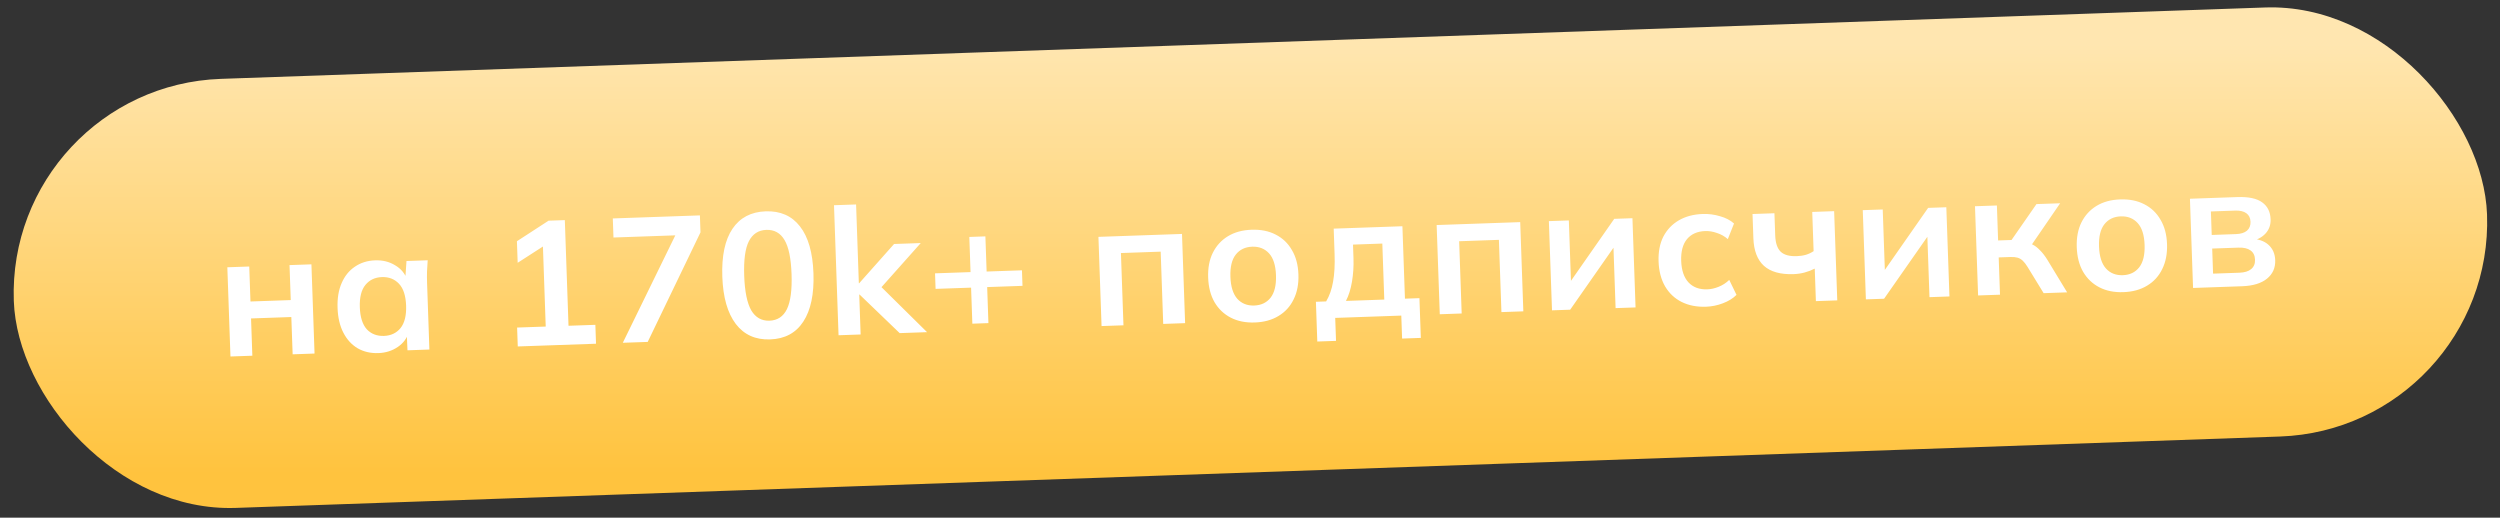
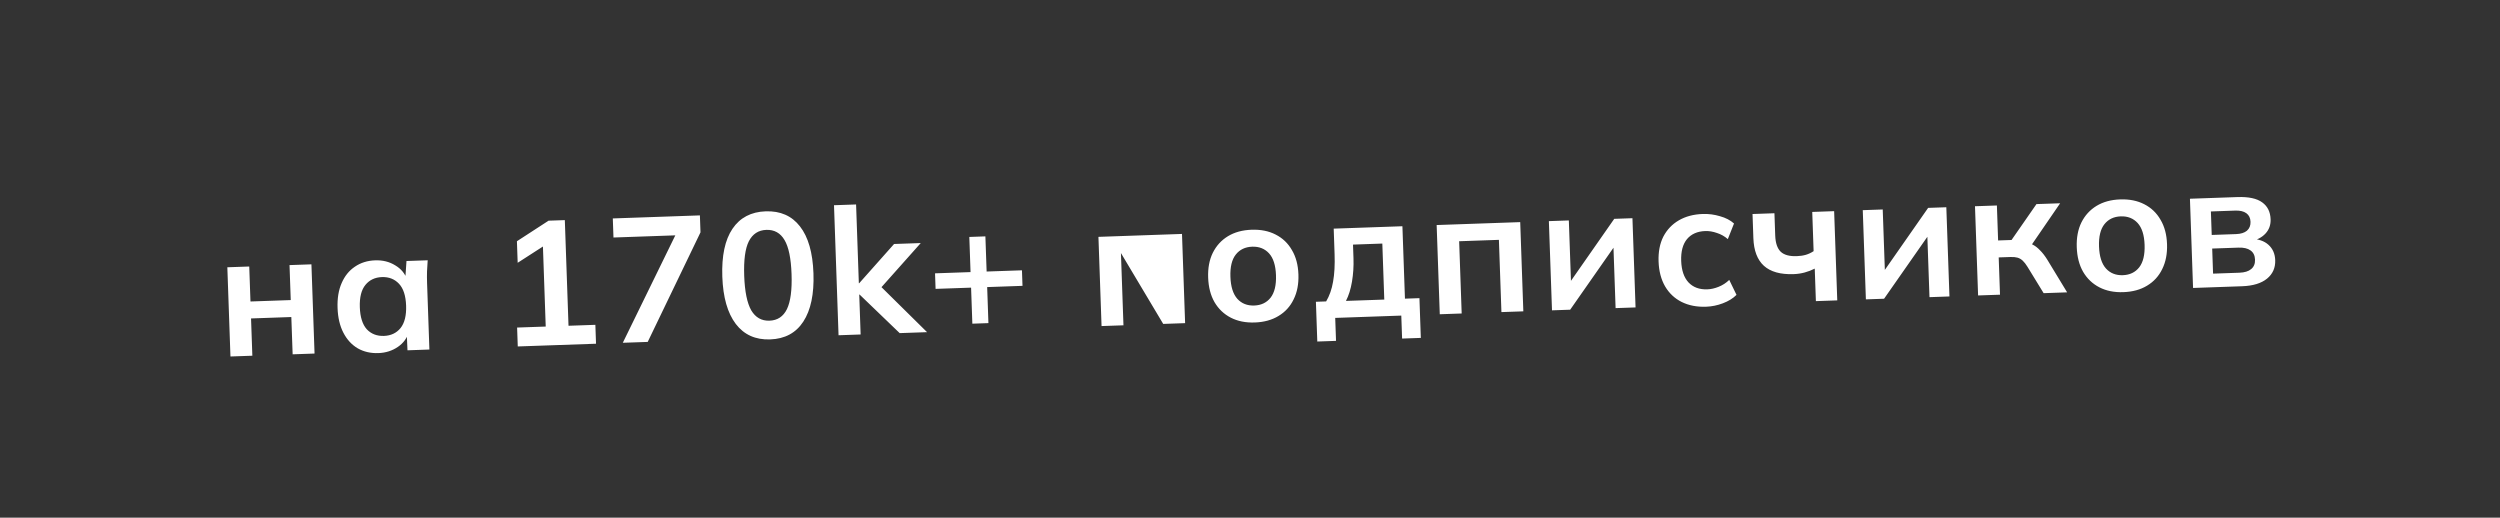
<svg xmlns="http://www.w3.org/2000/svg" width="198" height="41" viewBox="0 0 198 41" fill="none">
  <rect x="0" y="0" width="198" height="41" fill="#333333" stroke="none" />
-   <rect x="0.5" y="6.84" width="196" height="34" rx="17" transform="rotate(-2 0.5 6.84)" fill="url(#paint0_linear_272_5797)" />
-   <path d="M18.252 28.234L18.005 21.168L19.74 21.107L19.837 23.878L23.027 23.766L22.93 20.996L24.665 20.935L24.912 28.001L23.177 28.062L23.073 25.109L19.883 25.221L19.986 28.173L18.252 28.234ZM29.97 27.965C29.354 27.986 28.808 27.86 28.331 27.587C27.855 27.305 27.476 26.894 27.196 26.352C26.915 25.811 26.762 25.158 26.735 24.393C26.708 23.628 26.816 22.971 27.058 22.421C27.3 21.861 27.649 21.429 28.106 21.123C28.562 20.809 29.098 20.64 29.713 20.619C30.31 20.598 30.838 20.729 31.296 21.012C31.763 21.285 32.08 21.666 32.246 22.155L32.092 22.161L32.194 20.672L33.873 20.614C33.856 20.904 33.838 21.199 33.82 21.498C33.812 21.797 33.813 22.091 33.823 22.381L34.008 27.683L32.273 27.744L32.209 26.289L32.376 26.284C32.244 26.774 31.954 27.171 31.508 27.477C31.061 27.782 30.548 27.944 29.97 27.965ZM30.412 26.604C30.963 26.585 31.399 26.378 31.722 25.984C32.044 25.581 32.191 24.987 32.164 24.204C32.136 23.42 31.948 22.843 31.599 22.472C31.25 22.102 30.8 21.926 30.25 21.945C29.699 21.964 29.263 22.171 28.941 22.565C28.618 22.959 28.471 23.548 28.498 24.332C28.525 25.115 28.709 25.697 29.049 26.078C29.398 26.448 29.853 26.624 30.412 26.604ZM41.007 27.439L40.955 25.942L43.221 25.863L42.982 19.007L43.849 18.977L41 20.813L40.94 19.106L43.447 17.478L44.734 17.433L45.026 25.8L47.153 25.726L47.205 27.223L41.007 27.439ZM49.326 27.148L53.798 17.999L53.82 18.628L48.587 18.811L48.534 17.3L55.432 17.059L55.479 18.402L51.299 27.08L49.326 27.148ZM60.995 26.881C59.838 26.922 58.932 26.514 58.276 25.659C57.62 24.795 57.264 23.547 57.207 21.914C57.149 20.263 57.418 18.998 58.013 18.118C58.608 17.238 59.484 16.778 60.64 16.737C61.806 16.697 62.712 17.095 63.358 17.931C64.013 18.767 64.369 20.006 64.426 21.648C64.483 23.29 64.215 24.565 63.621 25.473C63.036 26.371 62.161 26.84 60.995 26.881ZM60.943 25.398C61.577 25.376 62.038 25.07 62.326 24.481C62.613 23.883 62.735 22.959 62.691 21.709C62.648 20.459 62.462 19.559 62.135 19.011C61.807 18.452 61.326 18.184 60.692 18.206C60.067 18.228 59.606 18.529 59.308 19.109C59.02 19.68 58.898 20.59 58.941 21.84C58.985 23.09 59.171 24.003 59.499 24.58C59.837 25.147 60.318 25.42 60.943 25.398ZM66.413 26.552L66.053 16.254L67.802 16.193L68.02 22.433L68.048 22.432L70.811 19.324L72.924 19.25L69.487 23.11L69.476 22.41L73.423 26.307L71.254 26.383L68.079 23.328L68.052 23.329L68.162 26.491L66.413 26.552ZM77.01 25.635L76.91 22.781L74.098 22.879L74.055 21.648L76.867 21.55L76.77 18.766L78.043 18.721L78.141 21.505L80.939 21.408L80.982 22.639L78.184 22.737L78.283 25.591L77.01 25.635ZM87.243 25.824L86.996 18.759L93.614 18.528L93.861 25.593L92.126 25.654L91.926 19.931L88.778 20.041L88.978 25.764L87.243 25.824ZM99.382 25.541C98.654 25.566 98.02 25.439 97.478 25.159C96.935 24.879 96.505 24.469 96.188 23.929C95.879 23.389 95.712 22.741 95.686 21.985C95.659 21.23 95.781 20.577 96.052 20.026C96.331 19.465 96.731 19.026 97.252 18.709C97.773 18.392 98.398 18.221 99.126 18.195C99.853 18.17 100.488 18.297 101.03 18.577C101.581 18.856 102.011 19.266 102.32 19.807C102.637 20.337 102.809 20.98 102.835 21.736C102.862 22.491 102.735 23.149 102.456 23.71C102.186 24.271 101.786 24.709 101.255 25.027C100.734 25.344 100.11 25.515 99.382 25.541ZM99.335 24.197C99.885 24.178 100.317 23.972 100.63 23.578C100.943 23.175 101.086 22.581 101.058 21.798C101.031 21.014 100.847 20.437 100.508 20.066C100.168 19.695 99.723 19.519 99.172 19.538C98.622 19.558 98.19 19.764 97.877 20.158C97.564 20.552 97.421 21.14 97.449 21.924C97.476 22.707 97.66 23.289 98 23.67C98.34 24.041 98.785 24.217 99.335 24.197ZM104.33 27.049L104.22 23.901L105.031 23.872C105.296 23.424 105.479 22.904 105.579 22.312C105.689 21.711 105.729 20.981 105.699 20.123L105.629 18.108L111.071 17.918L111.272 23.654L112.419 23.614L112.529 26.762L111.046 26.814L110.982 24.995L105.749 25.178L105.813 26.997L104.33 27.049ZM106.599 23.832L109.635 23.726L109.48 19.29L107.158 19.372L107.196 20.463C107.218 21.088 107.178 21.701 107.078 22.302C106.977 22.903 106.818 23.413 106.599 23.832ZM114.03 24.889L113.783 17.823L120.401 17.592L120.648 24.658L118.913 24.718L118.713 18.996L115.565 19.106L115.765 24.828L114.03 24.889ZM122.918 24.579L122.671 17.513L124.252 17.458L124.439 22.802L124.019 22.817L127.848 17.332L129.289 17.282L129.536 24.348L127.955 24.403L127.767 19.044L128.201 19.029L124.359 24.528L122.918 24.579ZM135.112 24.293C134.385 24.318 133.741 24.191 133.18 23.912C132.628 23.633 132.194 23.223 131.876 22.683C131.558 22.134 131.386 21.477 131.359 20.712C131.332 19.947 131.459 19.289 131.738 18.737C132.027 18.186 132.437 17.756 132.968 17.448C133.499 17.14 134.128 16.973 134.856 16.947C135.322 16.931 135.777 16.99 136.221 17.124C136.673 17.248 137.044 17.441 137.334 17.701L136.844 18.937C136.585 18.713 136.294 18.55 135.973 18.449C135.661 18.339 135.356 18.289 135.057 18.299C134.432 18.321 133.949 18.534 133.609 18.938C133.277 19.342 133.124 19.917 133.15 20.663C133.177 21.409 133.369 21.977 133.728 22.366C134.097 22.755 134.593 22.938 135.218 22.916C135.508 22.906 135.804 22.84 136.108 22.717C136.421 22.594 136.704 22.412 136.957 22.169L137.531 23.354C137.251 23.634 136.89 23.857 136.448 24.022C136.015 24.187 135.569 24.277 135.112 24.293ZM143.818 23.849L143.728 21.274C143.471 21.405 143.204 21.507 142.927 21.582C142.649 21.657 142.356 21.701 142.049 21.711C141.013 21.747 140.23 21.527 139.7 21.051C139.179 20.574 138.902 19.846 138.867 18.866L138.8 16.95L140.535 16.889L140.597 18.652C140.618 19.249 140.764 19.678 141.034 19.939C141.304 20.192 141.729 20.308 142.307 20.287C142.578 20.278 142.819 20.241 143.032 20.178C143.244 20.114 143.446 20.019 143.638 19.891L143.53 16.785L145.264 16.724L145.511 23.79L143.818 23.849ZM147.778 23.71L147.531 16.645L149.112 16.59L149.299 21.934L148.879 21.949L152.708 16.464L154.149 16.414L154.396 23.479L152.815 23.535L152.627 18.176L153.061 18.161L149.219 23.66L147.778 23.71ZM156.665 23.4L156.419 16.334L158.154 16.274L158.25 19.044L159.314 19.007L161.288 16.164L163.163 16.099L160.683 19.716L160.287 19.183C160.549 19.202 160.78 19.264 160.979 19.369C161.189 19.474 161.385 19.626 161.57 19.825C161.763 20.014 161.954 20.26 162.142 20.561L163.717 23.154L161.856 23.219L160.579 21.134C160.45 20.924 160.323 20.76 160.197 20.643C160.072 20.526 159.934 20.447 159.783 20.405C159.632 20.364 159.449 20.347 159.235 20.355L158.297 20.387L158.4 23.34L156.665 23.4ZM168.176 23.138C167.448 23.164 166.813 23.036 166.271 22.756C165.729 22.477 165.299 22.067 164.982 21.527C164.673 20.986 164.506 20.339 164.479 19.583C164.453 18.828 164.575 18.174 164.845 17.623C165.124 17.062 165.525 16.623 166.046 16.306C166.567 15.989 167.192 15.818 167.919 15.793C168.647 15.767 169.282 15.895 169.824 16.174C170.375 16.454 170.805 16.864 171.113 17.404C171.431 17.935 171.603 18.578 171.629 19.333C171.655 20.089 171.529 20.747 171.25 21.308C170.98 21.868 170.58 22.307 170.049 22.625C169.528 22.942 168.903 23.113 168.176 23.138ZM168.129 21.795C168.679 21.776 169.111 21.569 169.424 21.175C169.737 20.772 169.879 20.179 169.852 19.395C169.825 18.612 169.641 18.035 169.301 17.664C168.962 17.293 168.516 17.117 167.966 17.136C167.416 17.155 166.984 17.362 166.671 17.756C166.358 18.149 166.215 18.738 166.242 19.521C166.27 20.305 166.453 20.887 166.794 21.267C167.133 21.638 167.578 21.814 168.129 21.795ZM173.69 22.806L173.443 15.74L177.207 15.608C178.093 15.578 178.747 15.718 179.169 16.03C179.59 16.333 179.811 16.778 179.832 17.366C179.847 17.814 179.711 18.192 179.423 18.501C179.135 18.81 178.745 19.01 178.253 19.102L178.246 18.906C178.854 18.922 179.327 19.083 179.664 19.389C180.002 19.695 180.179 20.099 180.197 20.603C180.218 21.209 180.002 21.698 179.548 22.069C179.094 22.439 178.437 22.64 177.579 22.67L173.69 22.806ZM175.275 21.672L177.36 21.599C177.77 21.584 178.08 21.49 178.288 21.314C178.506 21.139 178.61 20.887 178.598 20.561C178.587 20.235 178.466 19.991 178.237 19.831C178.016 19.671 177.701 19.598 177.29 19.612L175.206 19.685L175.275 21.672ZM175.168 18.608L177.099 18.54C177.472 18.527 177.758 18.438 177.958 18.272C178.157 18.097 178.252 17.86 178.241 17.562C178.231 17.263 178.12 17.038 177.91 16.887C177.699 16.735 177.407 16.666 177.034 16.679L175.103 16.747L175.168 18.608Z" fill="white" />
+   <path d="M18.252 28.234L18.005 21.168L19.74 21.107L19.837 23.878L23.027 23.766L22.93 20.996L24.665 20.935L24.912 28.001L23.177 28.062L23.073 25.109L19.883 25.221L19.986 28.173L18.252 28.234ZM29.97 27.965C29.354 27.986 28.808 27.86 28.331 27.587C27.855 27.305 27.476 26.894 27.196 26.352C26.915 25.811 26.762 25.158 26.735 24.393C26.708 23.628 26.816 22.971 27.058 22.421C27.3 21.861 27.649 21.429 28.106 21.123C28.562 20.809 29.098 20.64 29.713 20.619C30.31 20.598 30.838 20.729 31.296 21.012C31.763 21.285 32.08 21.666 32.246 22.155L32.092 22.161L32.194 20.672L33.873 20.614C33.856 20.904 33.838 21.199 33.82 21.498C33.812 21.797 33.813 22.091 33.823 22.381L34.008 27.683L32.273 27.744L32.209 26.289L32.376 26.284C32.244 26.774 31.954 27.171 31.508 27.477C31.061 27.782 30.548 27.944 29.97 27.965ZM30.412 26.604C30.963 26.585 31.399 26.378 31.722 25.984C32.044 25.581 32.191 24.987 32.164 24.204C32.136 23.42 31.948 22.843 31.599 22.472C31.25 22.102 30.8 21.926 30.25 21.945C29.699 21.964 29.263 22.171 28.941 22.565C28.618 22.959 28.471 23.548 28.498 24.332C28.525 25.115 28.709 25.697 29.049 26.078C29.398 26.448 29.853 26.624 30.412 26.604ZM41.007 27.439L40.955 25.942L43.221 25.863L42.982 19.007L43.849 18.977L41 20.813L40.94 19.106L43.447 17.478L44.734 17.433L45.026 25.8L47.153 25.726L47.205 27.223L41.007 27.439ZM49.326 27.148L53.798 17.999L53.82 18.628L48.587 18.811L48.534 17.3L55.432 17.059L55.479 18.402L51.299 27.08L49.326 27.148ZM60.995 26.881C59.838 26.922 58.932 26.514 58.276 25.659C57.62 24.795 57.264 23.547 57.207 21.914C57.149 20.263 57.418 18.998 58.013 18.118C58.608 17.238 59.484 16.778 60.64 16.737C61.806 16.697 62.712 17.095 63.358 17.931C64.013 18.767 64.369 20.006 64.426 21.648C64.483 23.29 64.215 24.565 63.621 25.473C63.036 26.371 62.161 26.84 60.995 26.881ZM60.943 25.398C61.577 25.376 62.038 25.07 62.326 24.481C62.613 23.883 62.735 22.959 62.691 21.709C62.648 20.459 62.462 19.559 62.135 19.011C61.807 18.452 61.326 18.184 60.692 18.206C60.067 18.228 59.606 18.529 59.308 19.109C59.02 19.68 58.898 20.59 58.941 21.84C58.985 23.09 59.171 24.003 59.499 24.58C59.837 25.147 60.318 25.42 60.943 25.398ZM66.413 26.552L66.053 16.254L67.802 16.193L68.02 22.433L68.048 22.432L70.811 19.324L72.924 19.25L69.487 23.11L69.476 22.41L73.423 26.307L71.254 26.383L68.079 23.328L68.052 23.329L68.162 26.491L66.413 26.552ZM77.01 25.635L76.91 22.781L74.098 22.879L74.055 21.648L76.867 21.55L76.77 18.766L78.043 18.721L78.141 21.505L80.939 21.408L80.982 22.639L78.184 22.737L78.283 25.591L77.01 25.635ZM87.243 25.824L86.996 18.759L93.614 18.528L93.861 25.593L92.126 25.654L88.778 20.041L88.978 25.764L87.243 25.824ZM99.382 25.541C98.654 25.566 98.02 25.439 97.478 25.159C96.935 24.879 96.505 24.469 96.188 23.929C95.879 23.389 95.712 22.741 95.686 21.985C95.659 21.23 95.781 20.577 96.052 20.026C96.331 19.465 96.731 19.026 97.252 18.709C97.773 18.392 98.398 18.221 99.126 18.195C99.853 18.17 100.488 18.297 101.03 18.577C101.581 18.856 102.011 19.266 102.32 19.807C102.637 20.337 102.809 20.98 102.835 21.736C102.862 22.491 102.735 23.149 102.456 23.71C102.186 24.271 101.786 24.709 101.255 25.027C100.734 25.344 100.11 25.515 99.382 25.541ZM99.335 24.197C99.885 24.178 100.317 23.972 100.63 23.578C100.943 23.175 101.086 22.581 101.058 21.798C101.031 21.014 100.847 20.437 100.508 20.066C100.168 19.695 99.723 19.519 99.172 19.538C98.622 19.558 98.19 19.764 97.877 20.158C97.564 20.552 97.421 21.14 97.449 21.924C97.476 22.707 97.66 23.289 98 23.67C98.34 24.041 98.785 24.217 99.335 24.197ZM104.33 27.049L104.22 23.901L105.031 23.872C105.296 23.424 105.479 22.904 105.579 22.312C105.689 21.711 105.729 20.981 105.699 20.123L105.629 18.108L111.071 17.918L111.272 23.654L112.419 23.614L112.529 26.762L111.046 26.814L110.982 24.995L105.749 25.178L105.813 26.997L104.33 27.049ZM106.599 23.832L109.635 23.726L109.48 19.29L107.158 19.372L107.196 20.463C107.218 21.088 107.178 21.701 107.078 22.302C106.977 22.903 106.818 23.413 106.599 23.832ZM114.03 24.889L113.783 17.823L120.401 17.592L120.648 24.658L118.913 24.718L118.713 18.996L115.565 19.106L115.765 24.828L114.03 24.889ZM122.918 24.579L122.671 17.513L124.252 17.458L124.439 22.802L124.019 22.817L127.848 17.332L129.289 17.282L129.536 24.348L127.955 24.403L127.767 19.044L128.201 19.029L124.359 24.528L122.918 24.579ZM135.112 24.293C134.385 24.318 133.741 24.191 133.18 23.912C132.628 23.633 132.194 23.223 131.876 22.683C131.558 22.134 131.386 21.477 131.359 20.712C131.332 19.947 131.459 19.289 131.738 18.737C132.027 18.186 132.437 17.756 132.968 17.448C133.499 17.14 134.128 16.973 134.856 16.947C135.322 16.931 135.777 16.99 136.221 17.124C136.673 17.248 137.044 17.441 137.334 17.701L136.844 18.937C136.585 18.713 136.294 18.55 135.973 18.449C135.661 18.339 135.356 18.289 135.057 18.299C134.432 18.321 133.949 18.534 133.609 18.938C133.277 19.342 133.124 19.917 133.15 20.663C133.177 21.409 133.369 21.977 133.728 22.366C134.097 22.755 134.593 22.938 135.218 22.916C135.508 22.906 135.804 22.84 136.108 22.717C136.421 22.594 136.704 22.412 136.957 22.169L137.531 23.354C137.251 23.634 136.89 23.857 136.448 24.022C136.015 24.187 135.569 24.277 135.112 24.293ZM143.818 23.849L143.728 21.274C143.471 21.405 143.204 21.507 142.927 21.582C142.649 21.657 142.356 21.701 142.049 21.711C141.013 21.747 140.23 21.527 139.7 21.051C139.179 20.574 138.902 19.846 138.867 18.866L138.8 16.95L140.535 16.889L140.597 18.652C140.618 19.249 140.764 19.678 141.034 19.939C141.304 20.192 141.729 20.308 142.307 20.287C142.578 20.278 142.819 20.241 143.032 20.178C143.244 20.114 143.446 20.019 143.638 19.891L143.53 16.785L145.264 16.724L145.511 23.79L143.818 23.849ZM147.778 23.71L147.531 16.645L149.112 16.59L149.299 21.934L148.879 21.949L152.708 16.464L154.149 16.414L154.396 23.479L152.815 23.535L152.627 18.176L153.061 18.161L149.219 23.66L147.778 23.71ZM156.665 23.4L156.419 16.334L158.154 16.274L158.25 19.044L159.314 19.007L161.288 16.164L163.163 16.099L160.683 19.716L160.287 19.183C160.549 19.202 160.78 19.264 160.979 19.369C161.189 19.474 161.385 19.626 161.57 19.825C161.763 20.014 161.954 20.26 162.142 20.561L163.717 23.154L161.856 23.219L160.579 21.134C160.45 20.924 160.323 20.76 160.197 20.643C160.072 20.526 159.934 20.447 159.783 20.405C159.632 20.364 159.449 20.347 159.235 20.355L158.297 20.387L158.4 23.34L156.665 23.4ZM168.176 23.138C167.448 23.164 166.813 23.036 166.271 22.756C165.729 22.477 165.299 22.067 164.982 21.527C164.673 20.986 164.506 20.339 164.479 19.583C164.453 18.828 164.575 18.174 164.845 17.623C165.124 17.062 165.525 16.623 166.046 16.306C166.567 15.989 167.192 15.818 167.919 15.793C168.647 15.767 169.282 15.895 169.824 16.174C170.375 16.454 170.805 16.864 171.113 17.404C171.431 17.935 171.603 18.578 171.629 19.333C171.655 20.089 171.529 20.747 171.25 21.308C170.98 21.868 170.58 22.307 170.049 22.625C169.528 22.942 168.903 23.113 168.176 23.138ZM168.129 21.795C168.679 21.776 169.111 21.569 169.424 21.175C169.737 20.772 169.879 20.179 169.852 19.395C169.825 18.612 169.641 18.035 169.301 17.664C168.962 17.293 168.516 17.117 167.966 17.136C167.416 17.155 166.984 17.362 166.671 17.756C166.358 18.149 166.215 18.738 166.242 19.521C166.27 20.305 166.453 20.887 166.794 21.267C167.133 21.638 167.578 21.814 168.129 21.795ZM173.69 22.806L173.443 15.74L177.207 15.608C178.093 15.578 178.747 15.718 179.169 16.03C179.59 16.333 179.811 16.778 179.832 17.366C179.847 17.814 179.711 18.192 179.423 18.501C179.135 18.81 178.745 19.01 178.253 19.102L178.246 18.906C178.854 18.922 179.327 19.083 179.664 19.389C180.002 19.695 180.179 20.099 180.197 20.603C180.218 21.209 180.002 21.698 179.548 22.069C179.094 22.439 178.437 22.64 177.579 22.67L173.69 22.806ZM175.275 21.672L177.36 21.599C177.77 21.584 178.08 21.49 178.288 21.314C178.506 21.139 178.61 20.887 178.598 20.561C178.587 20.235 178.466 19.991 178.237 19.831C178.016 19.671 177.701 19.598 177.29 19.612L175.206 19.685L175.275 21.672ZM175.168 18.608L177.099 18.54C177.472 18.527 177.758 18.438 177.958 18.272C178.157 18.097 178.252 17.86 178.241 17.562C178.231 17.263 178.12 17.038 177.91 16.887C177.699 16.735 177.407 16.666 177.034 16.679L175.103 16.747L175.168 18.608Z" fill="white" />
  <defs>
    <linearGradient id="paint0_linear_272_5797" x1="98.37" y1="40.936" x2="99.556" y2="6.957" gradientUnits="userSpaceOnUse">
      <stop stop-color="#FFC33E" />
      <stop offset="1" stop-color="#FFE6B0" />
    </linearGradient>
  </defs>
</svg>